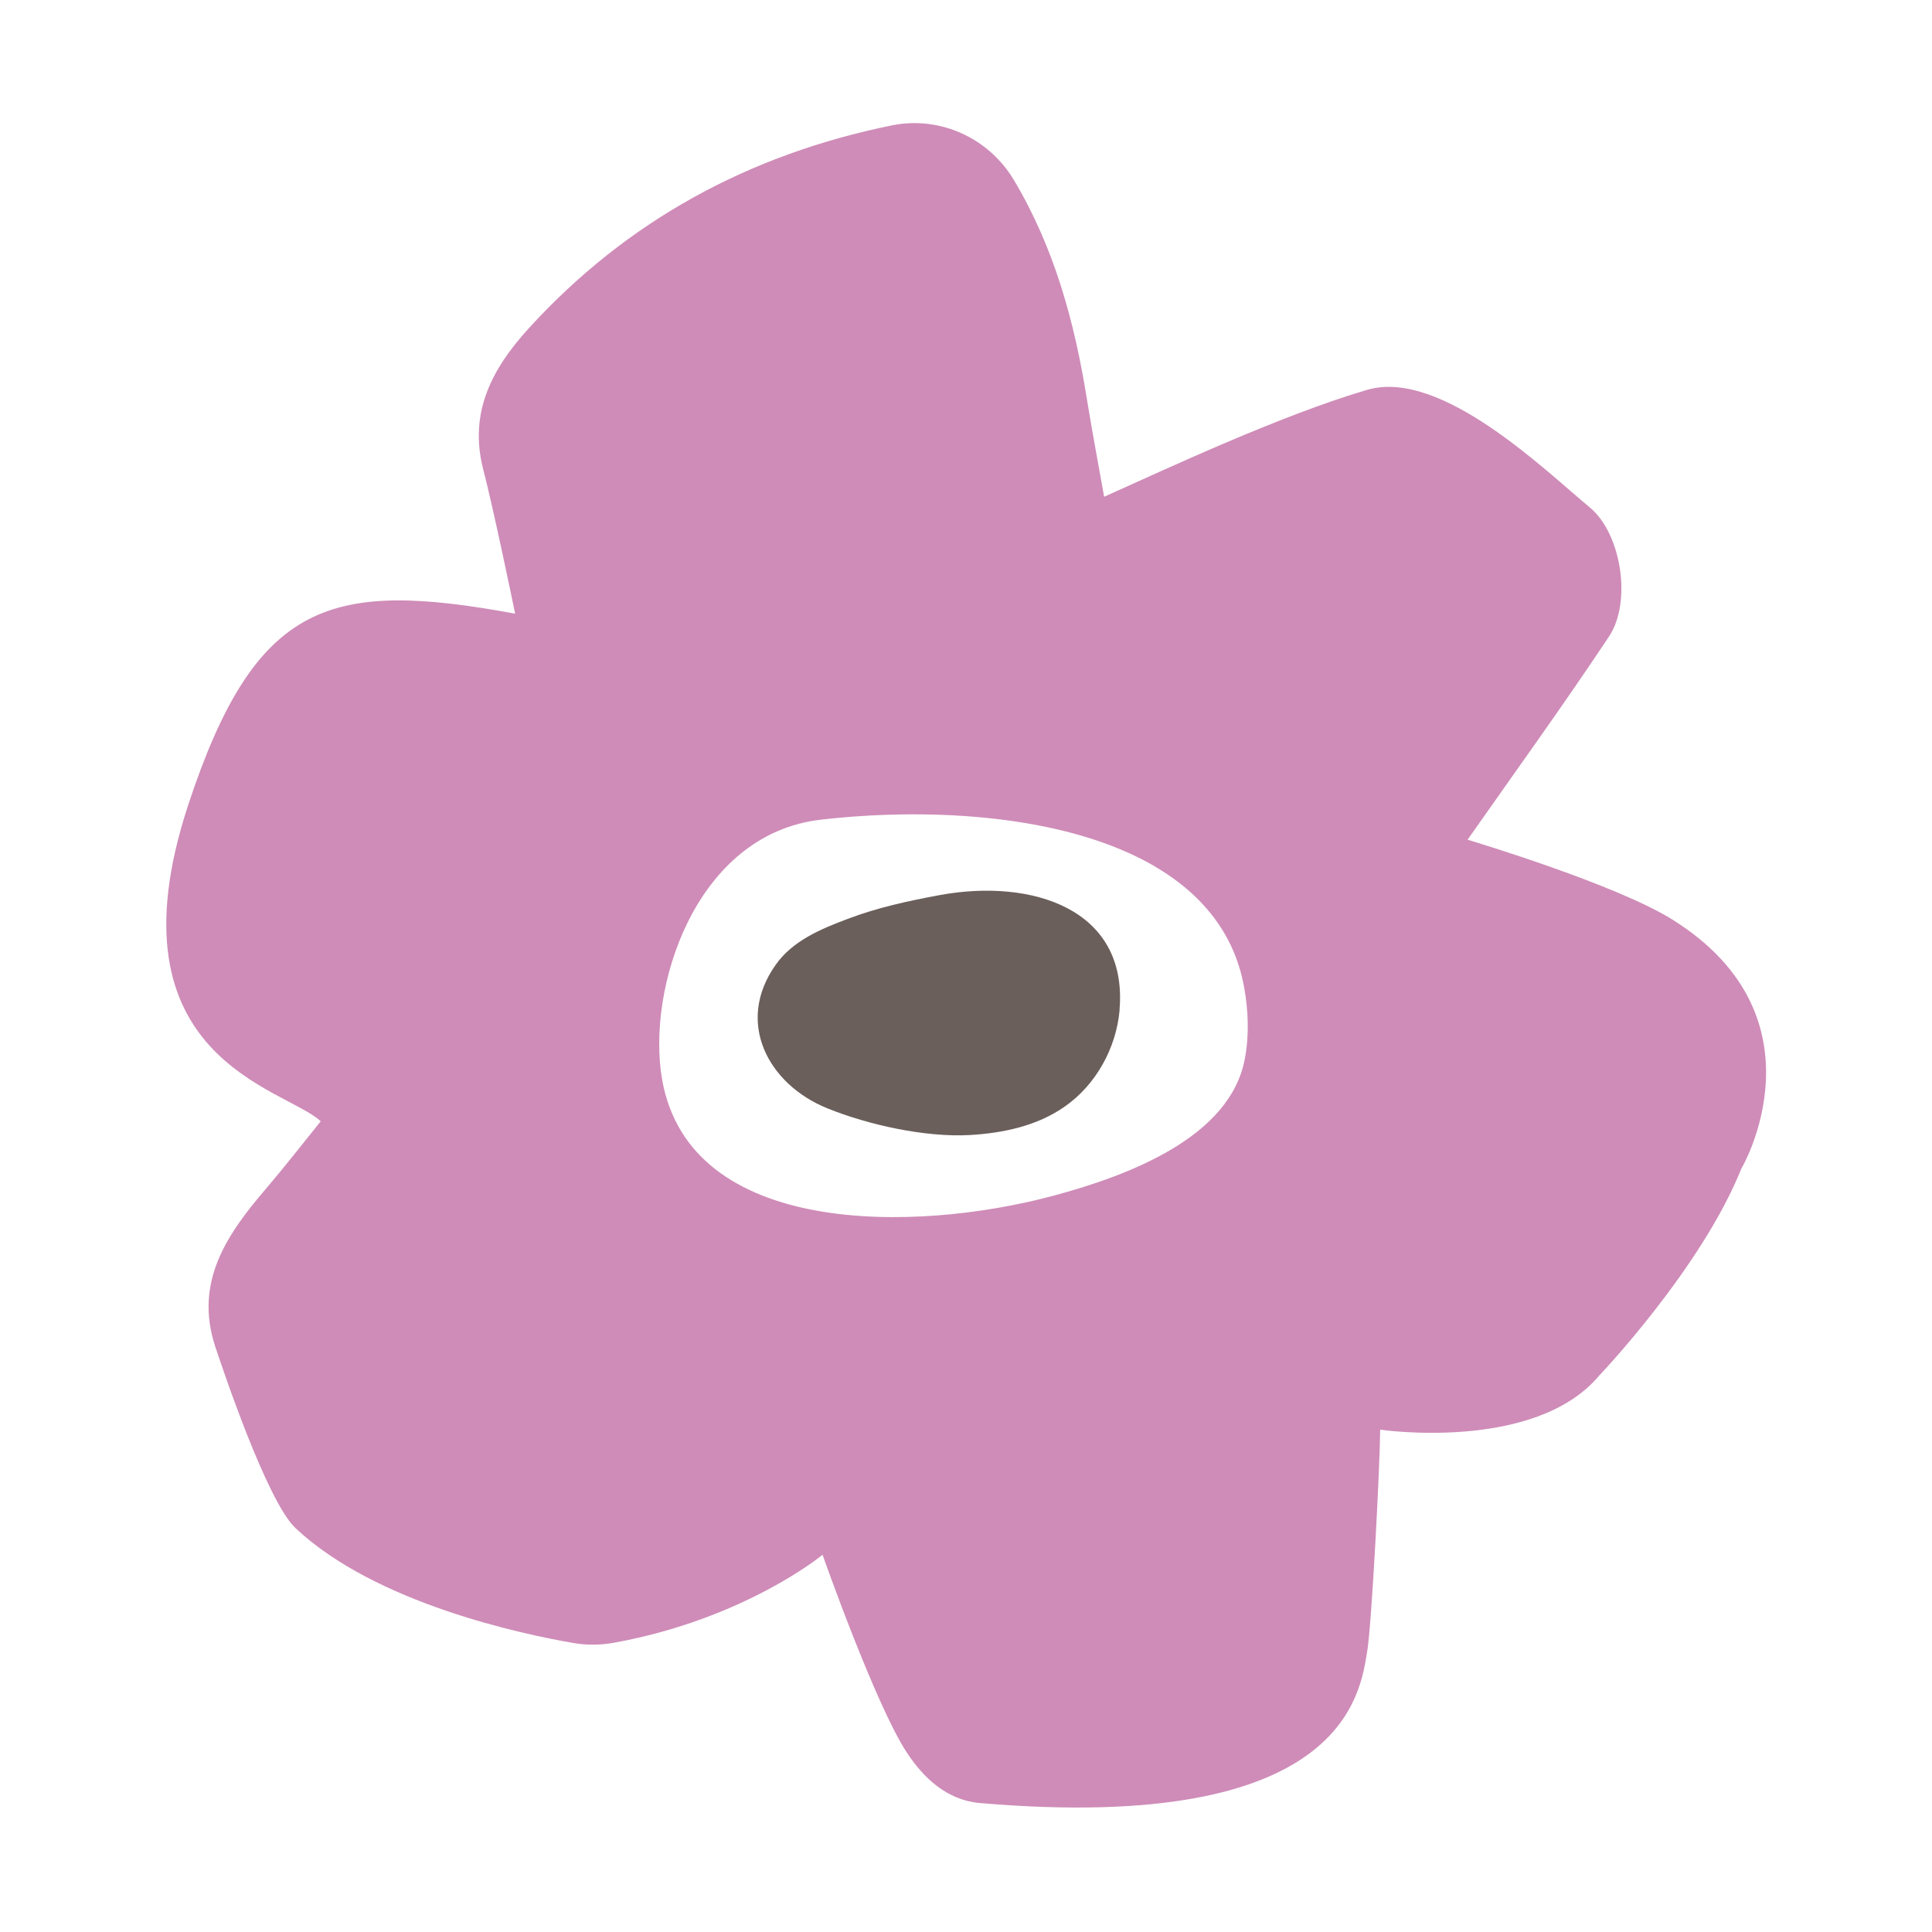
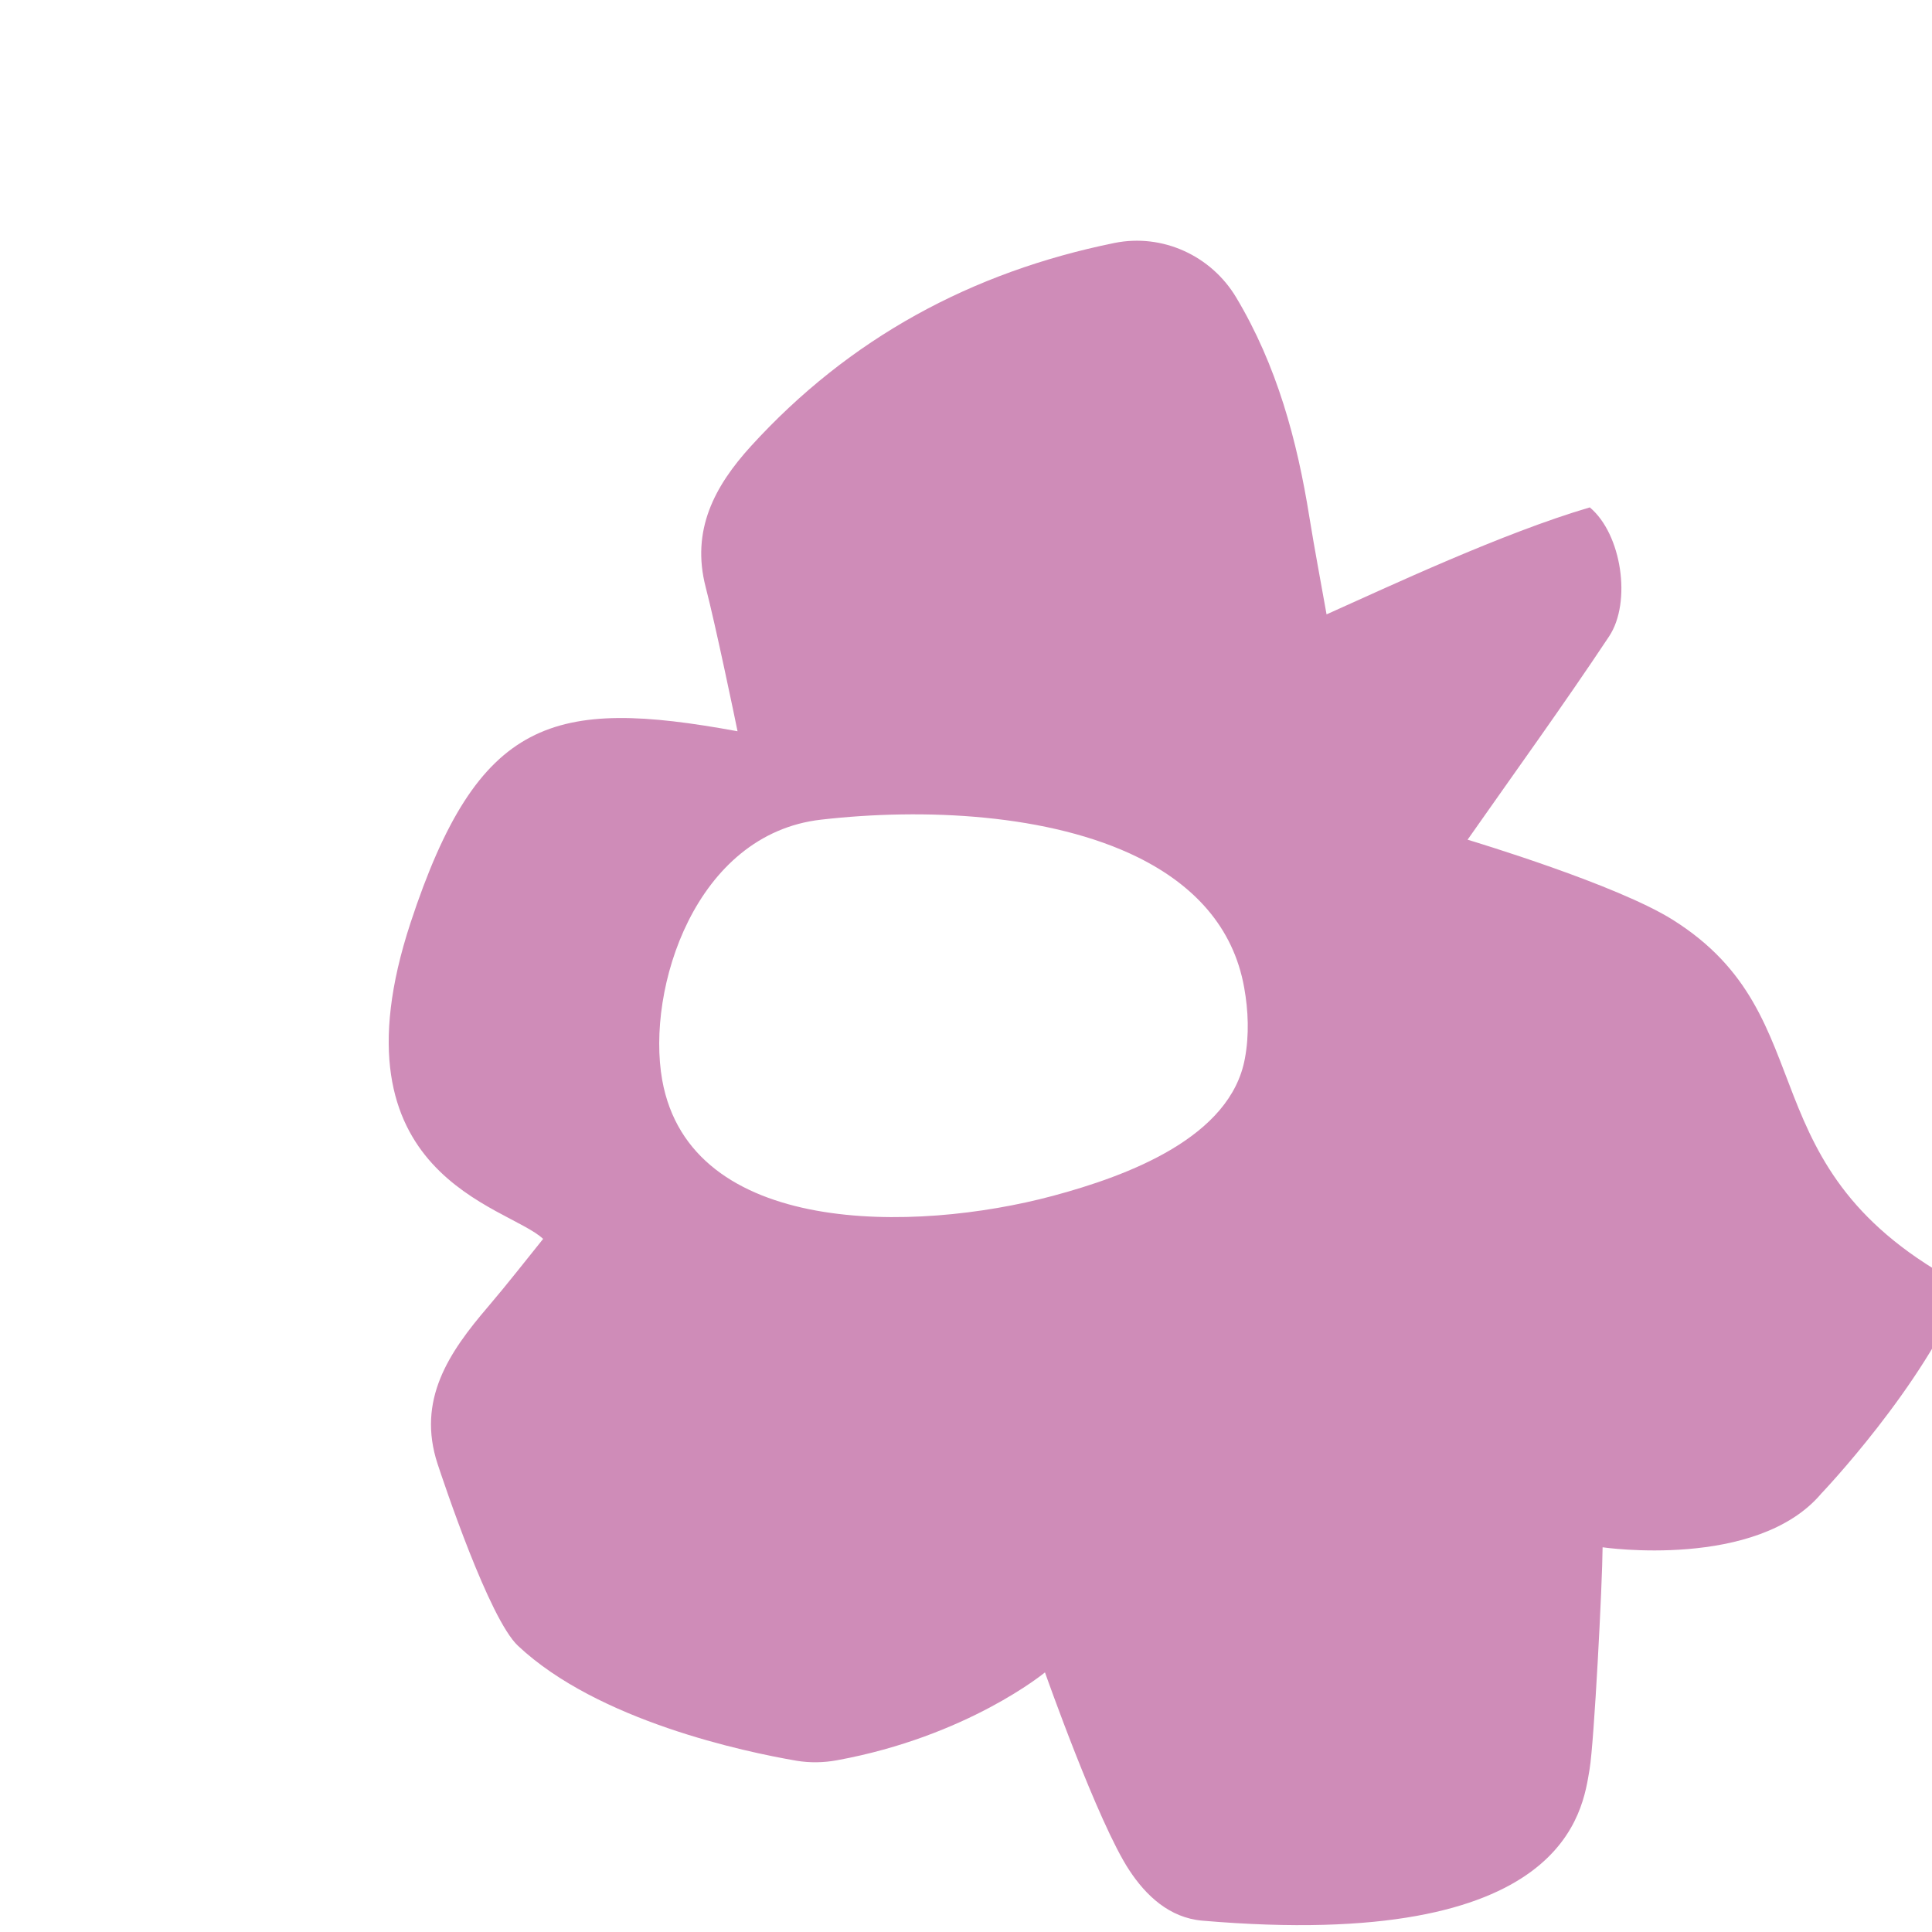
<svg xmlns="http://www.w3.org/2000/svg" xml:space="preserve" style="enable-background:new 0 0 800 800;" viewBox="0 0 800 800" y="0px" x="0px" id="Layer_1" version="1.1">
  <style type="text/css">
	.st0{fill:#CF8CB8;}
	.st1{fill:#6B5F5B;}
</style>
  <g>
    <g>
-       <path d="M692.7,380.9c-23.2-14.6-82.4-32.4-85-33.2c19.9-28.4,39.8-55.9,58.6-84.2c9.4-14.2,5.2-42.4-8-53.4    c-18-14.8-61.4-57.6-92.1-48.7c-36.1,10.6-83.3,32.8-109,44.3c-2.3-13-4.9-26.6-7.1-40.2c-5.1-32-13.5-62.9-30.3-91    c-10.4-17.4-30.6-26.6-50.4-22.6c-59.1,12-109.8,39.4-150.6,84.2c-15,16.5-24.8,34.7-18.7,58.3c4,15.3,12.3,55.2,13.2,59.7    c-76.3-14-107.4-5.8-135.4,79.3c-34.6,105.2,40.2,117,54.9,130.9c-7.1,8.8-14.8,18.7-22.9,28.2c-16.1,18.8-29.5,38.5-20.8,65    c2.5,7.5,21.3,64.1,33.3,75.3c33.1,31.1,93.8,43.9,115.4,47.6c5.5,0.9,11.1,0.8,16.6-0.2c54.2-9.9,86.2-36.4,86.2-36.4    s21.9,62.2,34.9,81.9c6.9,10.5,16.6,19.7,30.2,20.9c151.6,13,157.5-45.8,160.4-62.6c1.9-11.2,5.3-77,5.4-92    c0,0,63.9,9.4,90.6-22.3c0,0,42.4-44.4,59-85.9C721.1,484.1,757.5,421.6,692.7,380.9z M515.5,438.2c-5.9,32.7-48.2,48.6-79.6,57    c-57.2,15.3-150.1,16.9-161.7-48c-6.7-37.8,13.7-101.9,65.8-107.8c42.7-4.9,94.7-2.4,131.2,15.6c22.8,11.3,39.5,28.6,44,54    C516.9,418.5,517.3,428.5,515.5,438.2z" class="st0" />
-       <path d="M389.3,370.6c-13,2.4-26,5.2-38.3,9.9c-11,4.1-22.9,9.1-29.8,19c-16.9,23.8-3.1,49.5,21.3,59.4    c17,6.9,40.6,12.1,59,11.1c13.9-0.8,28-3.8,39.4-11.8c12.9-9,21.3-24.2,22.7-39.9c0-0.2,0-0.3,0-0.5    C466.9,376.3,427.3,363.7,389.3,370.6z" class="st1" />
+       <path d="M692.7,380.9c-23.2-14.6-82.4-32.4-85-33.2c19.9-28.4,39.8-55.9,58.6-84.2c9.4-14.2,5.2-42.4-8-53.4    c-36.1,10.6-83.3,32.8-109,44.3c-2.3-13-4.9-26.6-7.1-40.2c-5.1-32-13.5-62.9-30.3-91    c-10.4-17.4-30.6-26.6-50.4-22.6c-59.1,12-109.8,39.4-150.6,84.2c-15,16.5-24.8,34.7-18.7,58.3c4,15.3,12.3,55.2,13.2,59.7    c-76.3-14-107.4-5.8-135.4,79.3c-34.6,105.2,40.2,117,54.9,130.9c-7.1,8.8-14.8,18.7-22.9,28.2c-16.1,18.8-29.5,38.5-20.8,65    c2.5,7.5,21.3,64.1,33.3,75.3c33.1,31.1,93.8,43.9,115.4,47.6c5.5,0.9,11.1,0.8,16.6-0.2c54.2-9.9,86.2-36.4,86.2-36.4    s21.9,62.2,34.9,81.9c6.9,10.5,16.6,19.7,30.2,20.9c151.6,13,157.5-45.8,160.4-62.6c1.9-11.2,5.3-77,5.4-92    c0,0,63.9,9.4,90.6-22.3c0,0,42.4-44.4,59-85.9C721.1,484.1,757.5,421.6,692.7,380.9z M515.5,438.2c-5.9,32.7-48.2,48.6-79.6,57    c-57.2,15.3-150.1,16.9-161.7-48c-6.7-37.8,13.7-101.9,65.8-107.8c42.7-4.9,94.7-2.4,131.2,15.6c22.8,11.3,39.5,28.6,44,54    C516.9,418.5,517.3,428.5,515.5,438.2z" class="st0" />
    </g>
  </g>
</svg>